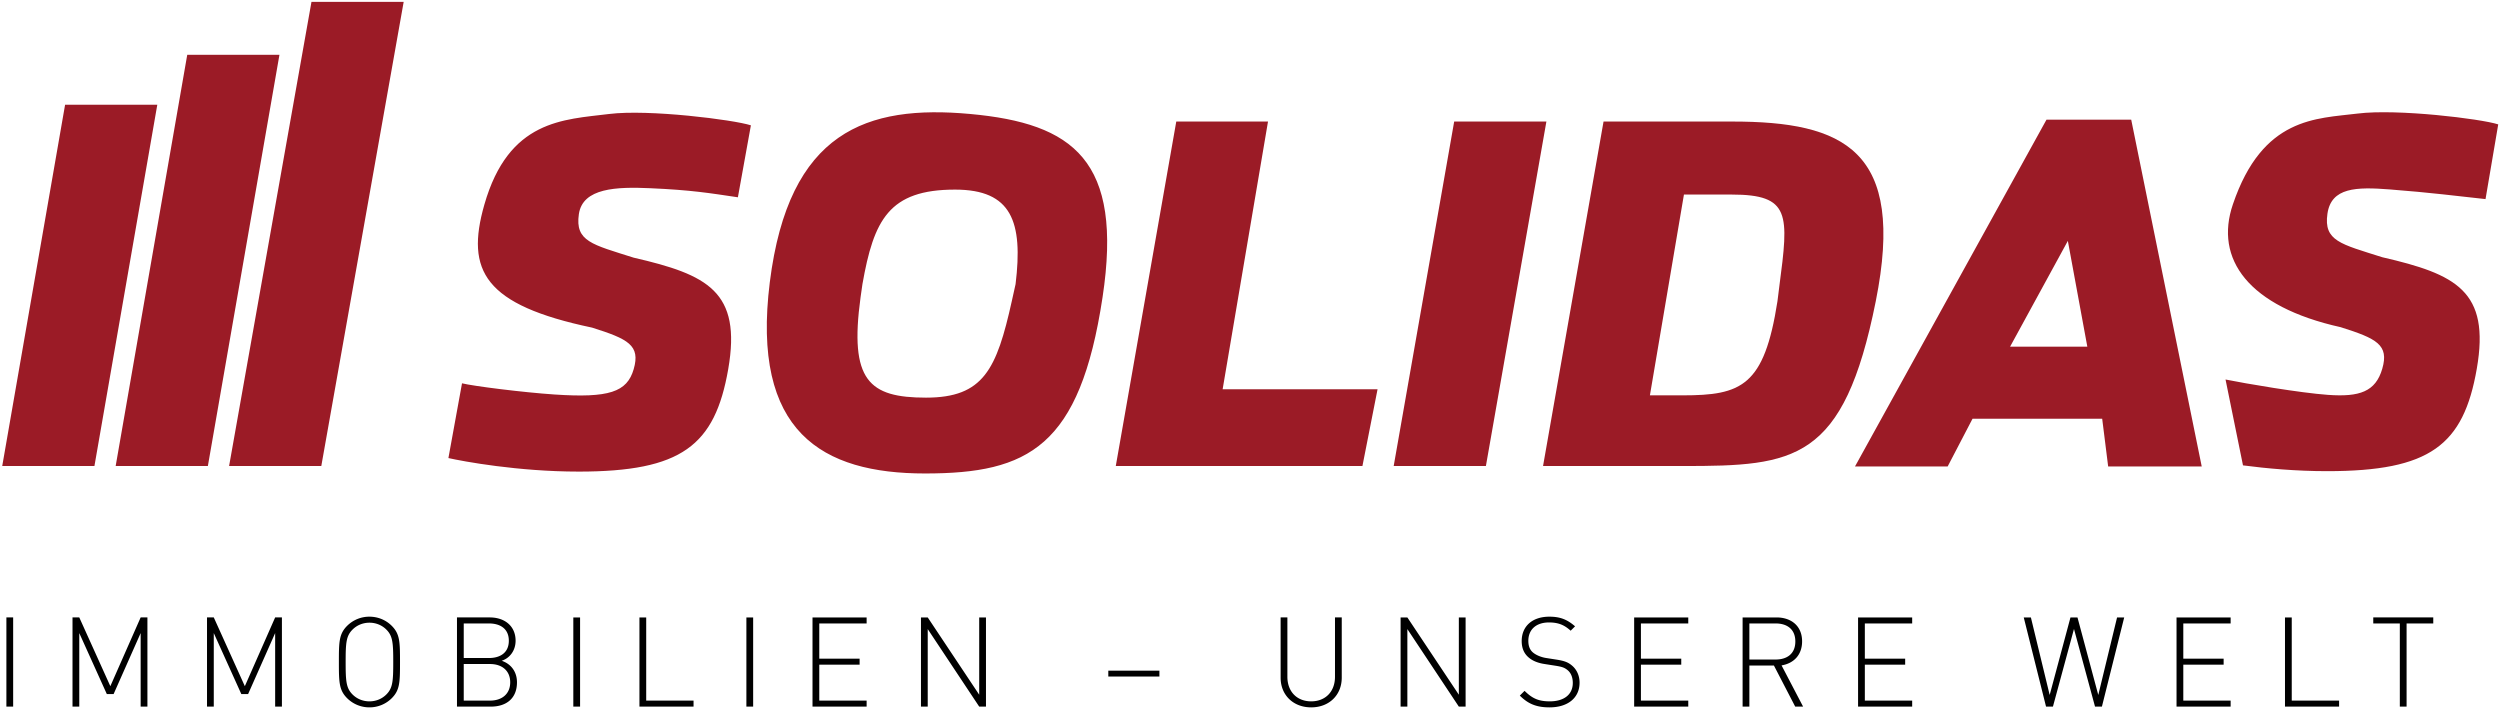
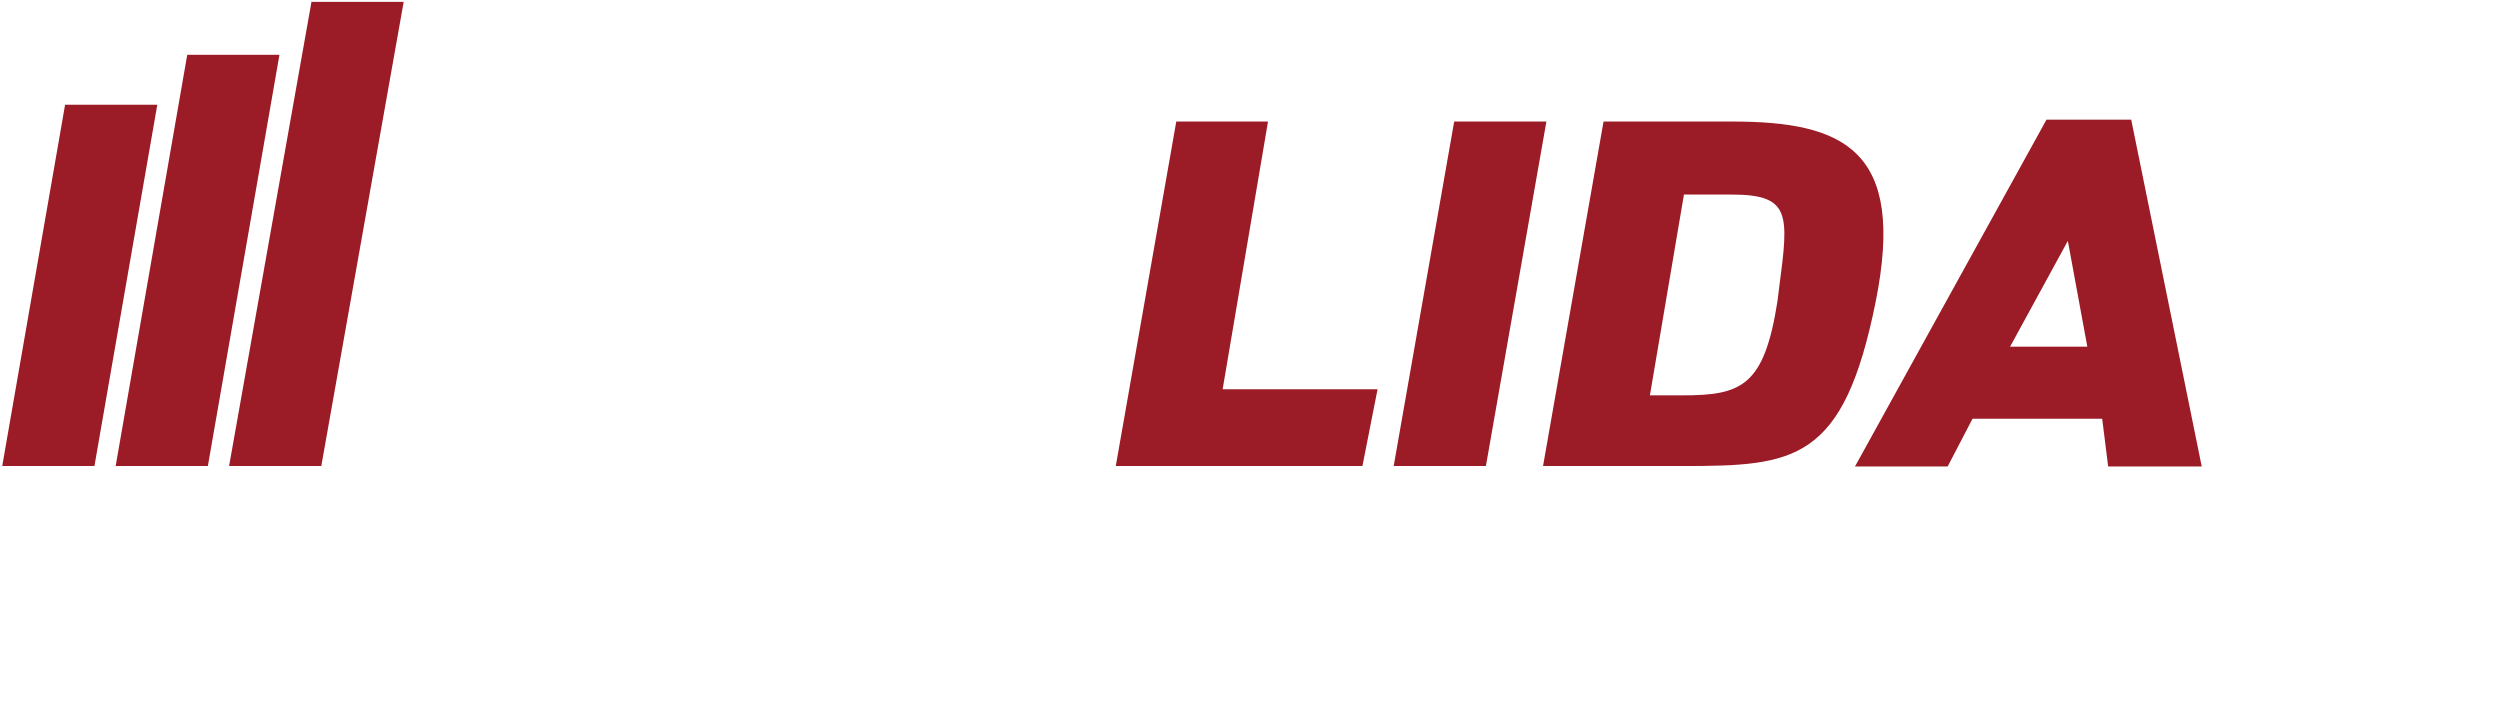
<svg xmlns="http://www.w3.org/2000/svg" xmlns:xlink="http://www.w3.org/1999/xlink" xml:space="preserve" width="663" height="188" viewBox="11 8.401 663 188">
  <path fill="#9B1B26" d="M11.592 131.991h24.452l16.671-95.818H28.263zm30.083 0h24.452L85.108 22.937H60.656zM93.603 8.898 71.757 131.991h24.452L118.055 8.898z" />
  <defs>
    <path id="a" d="M0 0h680.952v203.401H0z" />
  </defs>
  <clipPath id="b">
    <use xlink:href="#a" overflow="visible" />
  </clipPath>
  <path fill="#9B1B26" d="M482.386 88.267c-3.509 22.562-9.542 24.982-25.183 24.982h-8.648l9.025-53.251h12.659c15.641 0 15.155 5.206 12.648 24.257zm26.072 0c8.021-40.11-8.429-47.632-38.095-47.632H436.26l-16.045 91.356h37.112c29.666 0 42.616-1.157 51.131-43.724" clip-path="url(#b)" />
  <path fill="#9B1B26" d="M380.606 131.991h24.453l16.044-91.355H396.65zm-73.702 0h65.412l4.011-20.356h-41.085l12.033-70.999h-24.328zm257.653-31.657h-20.48l15.316-28.053zm30.341 31.776-18.701-91.976h-22.466l-50.789 91.976h24.576l6.598-12.662H568.5l1.584 12.662z" />
  <defs>
-     <path id="c" d="M0 0h680.952v203.401H0z" />
-   </defs>
+     </defs>
  <clipPath id="d">
    <use xlink:href="#c" overflow="visible" />
  </clipPath>
  <path fill="#9B1B26" d="M673.531 41.388c-4.593-1.49-26.803-4.18-37.273-2.873-10.963 1.367-25.219.867-33.091 24.065-4.963 14.505 4.063 27.141 28.579 32.589 9.526 3.01 12.884 4.661 11.03 11.032-1.77 6.077-6.017 7.52-14.38 6.921-7.357-.526-21.904-3.002-27.185-4.076l4.631 22.773c6.227.816 14.079 1.535 22.306 1.535 27.307 0 36.158-6.855 39.695-27.153 3.604-20.658-5.514-25.069-25.067-29.583-11.03-3.508-15.572-4.304-14.54-11.53 1.003-7.02 7.702-7.13 16.496-6.453 11.014.848 17.969 1.765 25.43 2.566zm-509.107 92.081c27.307 0 36.158-6.854 39.698-27.153 3.601-20.657-5.516-25.069-25.069-29.582-11.031-3.51-15.573-4.306-14.54-11.531 1.002-7.021 10.108-7.281 18.912-6.889 11.03.49 15.692 1.289 23.264 2.406l3.449-19.083c-4.593-1.489-27.134-4.313-37.603-3.007-12.064 1.504-26.64 1.485-33.091 24.066-5.014 17.548 0 26.572 28.578 32.589 9.526 3.009 12.884 4.661 11.031 11.031-1.769 6.077-6.538 7.671-20.978 6.708-8.298-.553-21.569-2.223-24.548-2.969l-3.609 19.824c3.847.87 18.494 3.59 34.506 3.59m114.904-45.202c-4.011 18.049-7.481 25.591-22.748 25.591-15.143 0-20.371-4.533-17.362-26.594l.501-3.511c3.008-17.046 7.019-25.068 24.568-25.068 15.041 0 18.049 8.523 16.044 25.068zm24.066-1.003c5.515-36.391-7.779-46.134-35.096-48.635-27.39-2.507-48.133 4.514-53.147 44.623-4.972 39.782 13.873 50.716 41.181 50.716 27.431-.001 41.054-7.065 47.062-46.704" clip-path="url(#d)" />
  <path d="M12.695 172.143h1.794v23.651h-1.794zm35.606 23.652v-19.5l-7.175 16.178h-1.794l-7.308-16.178v19.5H30.23v-23.652h1.794l8.238 18.236 8.039-18.236h1.794v23.652zm35.669 0v-19.5l-7.175 16.178h-1.794l-7.308-16.178v19.5h-1.794v-23.652h1.794l8.238 18.236 8.039-18.236h1.794v23.652zm30.92-2.226a8.34 8.34 0 0 1-5.913 2.426 8.34 8.34 0 0 1-5.913-2.426c-2.159-2.158-2.192-4.252-2.192-9.6s.033-7.441 2.192-9.6a8.34 8.34 0 0 1 5.913-2.426c2.225 0 4.351.863 5.913 2.426 2.159 2.158 2.192 4.252 2.192 9.6s-.033 7.442-2.192 9.6m-1.429-18.203c-1.196-1.195-2.79-1.826-4.484-1.826s-3.289.631-4.485 1.826c-1.694 1.693-1.827 3.521-1.827 8.604s.133 6.91 1.827 8.604c1.196 1.195 2.791 1.826 4.485 1.826s3.288-.631 4.484-1.826c1.694-1.693 1.827-3.521 1.827-8.604 0-5.084-.133-6.911-1.827-8.604m27.698 20.429h-8.969v-23.652h8.704c3.919 0 6.842 2.26 6.842 6.18 0 2.457-1.395 4.551-3.687 5.314 2.558.863 4.053 2.99 4.053 5.713 0 4.219-2.757 6.445-6.943 6.445m-.465-22.056h-6.71v9.168h6.71c2.857 0 5.248-1.33 5.248-4.584 0-3.256-2.391-4.584-5.248-4.584m.266 10.761h-6.976v9.699h6.976c3.222 0 5.348-1.826 5.348-4.85 0-3.02-2.126-4.849-5.348-4.849m22.083-12.357h1.794v23.651h-1.794zm17.536 23.652v-23.652h1.794V194.2h12.557v1.595zm28.362-23.652h1.794v23.651h-1.794zm17.536 23.652v-23.652h14.351v1.596h-12.557v9.334h10.696v1.594h-10.696v9.533h12.557v1.595zm44.208 0-13.653-20.562v20.562h-1.794v-23.652h1.794l13.653 20.496v-20.496h1.794v23.652zm34.237-9.533h13.553v1.561h-13.553zm53.804 9.733c-4.75 0-8.104-3.256-8.104-7.873v-15.979h1.793v15.747c0 3.919 2.525 6.509 6.312 6.509s6.312-2.59 6.312-6.509v-15.747h1.793v15.979c-.002 4.617-3.355 7.873-8.106 7.873m39.158-.2-13.653-20.562v20.562h-1.793v-23.652h1.793l13.653 20.496v-20.496h1.794v23.652zm24.044.2c-3.521 0-5.714-.963-7.873-3.123l1.262-1.262c2.126 2.125 3.854 2.789 6.711 2.789 3.72 0 6.078-1.793 6.078-4.883 0-1.395-.432-2.557-1.295-3.322-.864-.73-1.495-.963-3.422-1.262l-2.757-.432c-1.794-.266-3.224-.863-4.219-1.727-1.263-1.064-1.86-2.525-1.86-4.352 0-3.953 2.823-6.479 7.341-6.479 2.924 0 4.784.797 6.811 2.559l-1.163 1.162c-1.462-1.295-2.924-2.19-5.747-2.19-3.421 0-5.48 1.892-5.48 4.882 0 1.361.398 2.391 1.229 3.088.831.699 2.192 1.264 3.521 1.463l2.558.399c2.226.331 3.223.729 4.219 1.56 1.296 1.063 2.06 2.691 2.06 4.584-.003 3.987-3.058 6.546-7.974 6.546m22.45-.2v-23.652h14.35v1.596h-12.556v9.334h10.696v1.594h-10.696v9.533h12.556v1.595zm42.712 0-5.646-10.896h-6.511v10.896h-1.794v-23.652h9.002c3.854 0 6.776 2.227 6.776 6.346 0 3.521-2.126 5.813-5.447 6.377l5.713 10.93h-2.093zm-5.182-22.056h-6.976v9.566h6.976c3.021 0 5.215-1.529 5.215-4.783 0-3.256-2.193-4.783-5.215-4.783m21.852 22.056v-23.652h14.349v1.596h-12.555v9.334h10.696v1.594h-10.696v9.533h12.555v1.595zm64.666 0h-1.827l-5.58-20.595-5.581 20.595h-1.828l-5.913-23.652h1.894l4.983 20.563 5.514-20.563h1.859l5.516 20.563 4.982-20.563h1.894zm19.791 0v-23.652h14.349v1.596h-12.555v9.334h10.696v1.594h-10.696v9.533h12.555v1.595zm28.761 0v-23.652h1.793V194.2h12.556v1.595zm32.25-22.056v22.056h-1.794v-22.056h-7.043v-1.596h15.912v1.596z" clip-path="url(#d)" />
</svg>